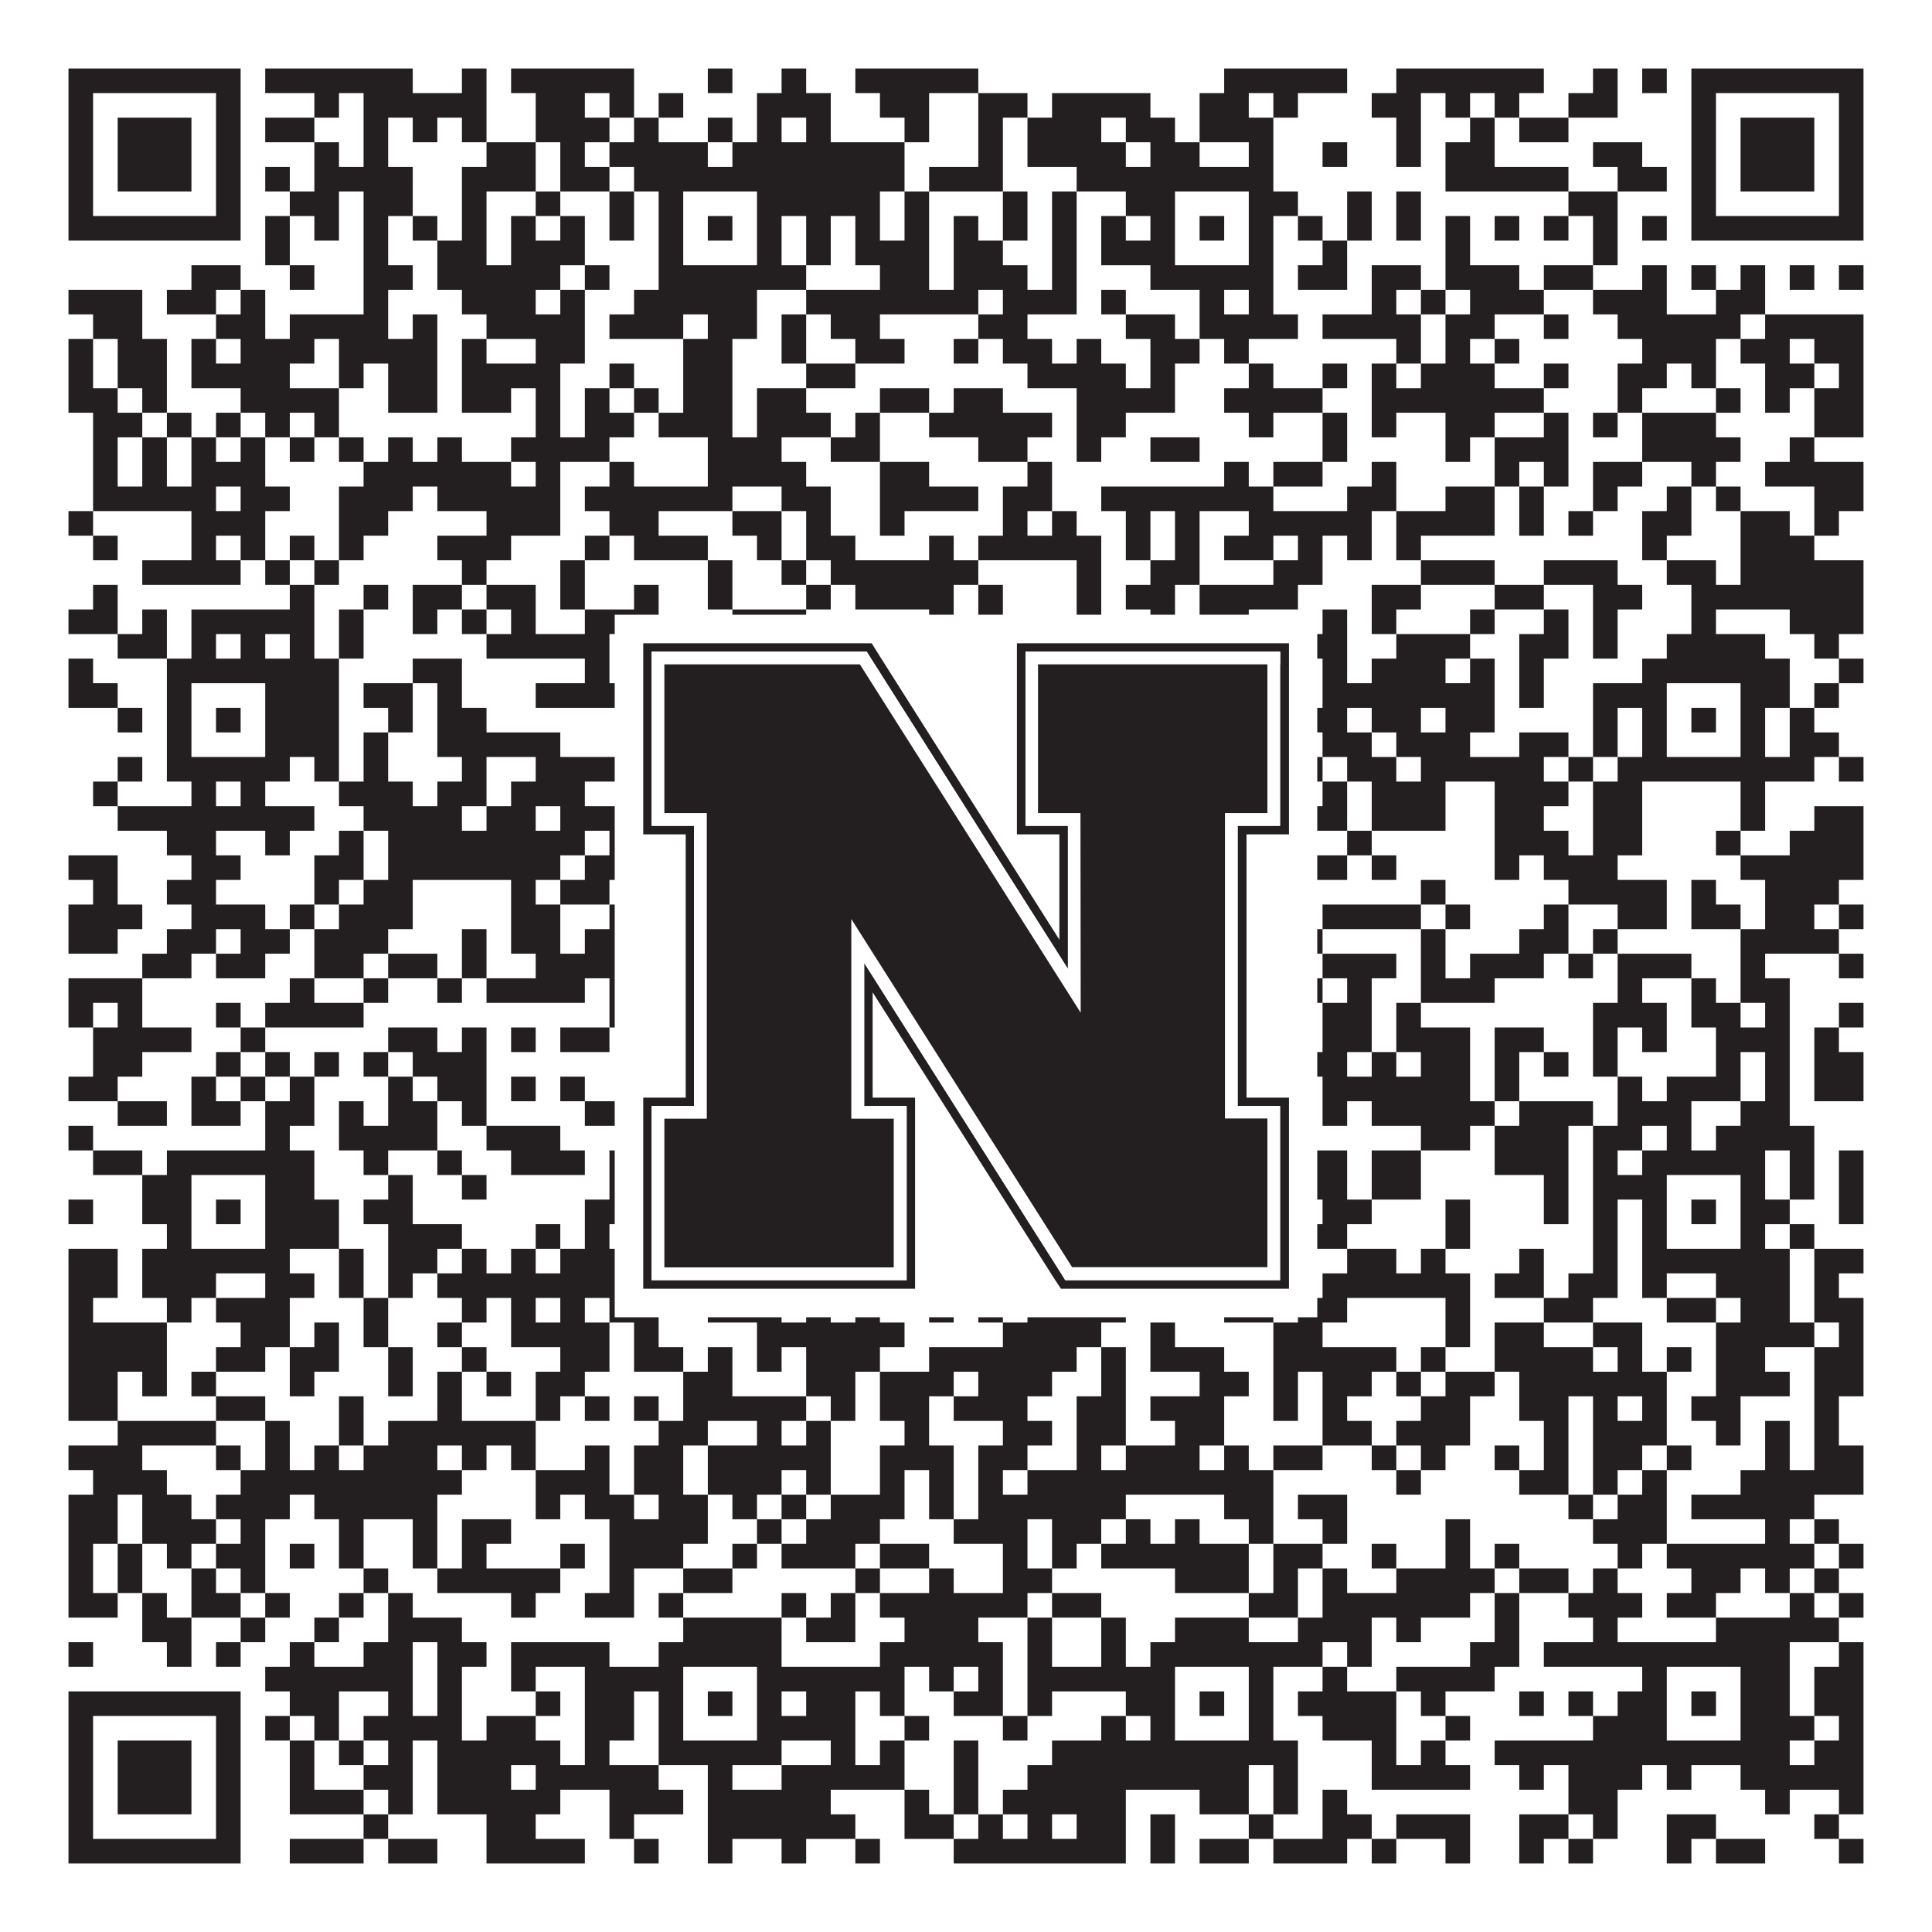
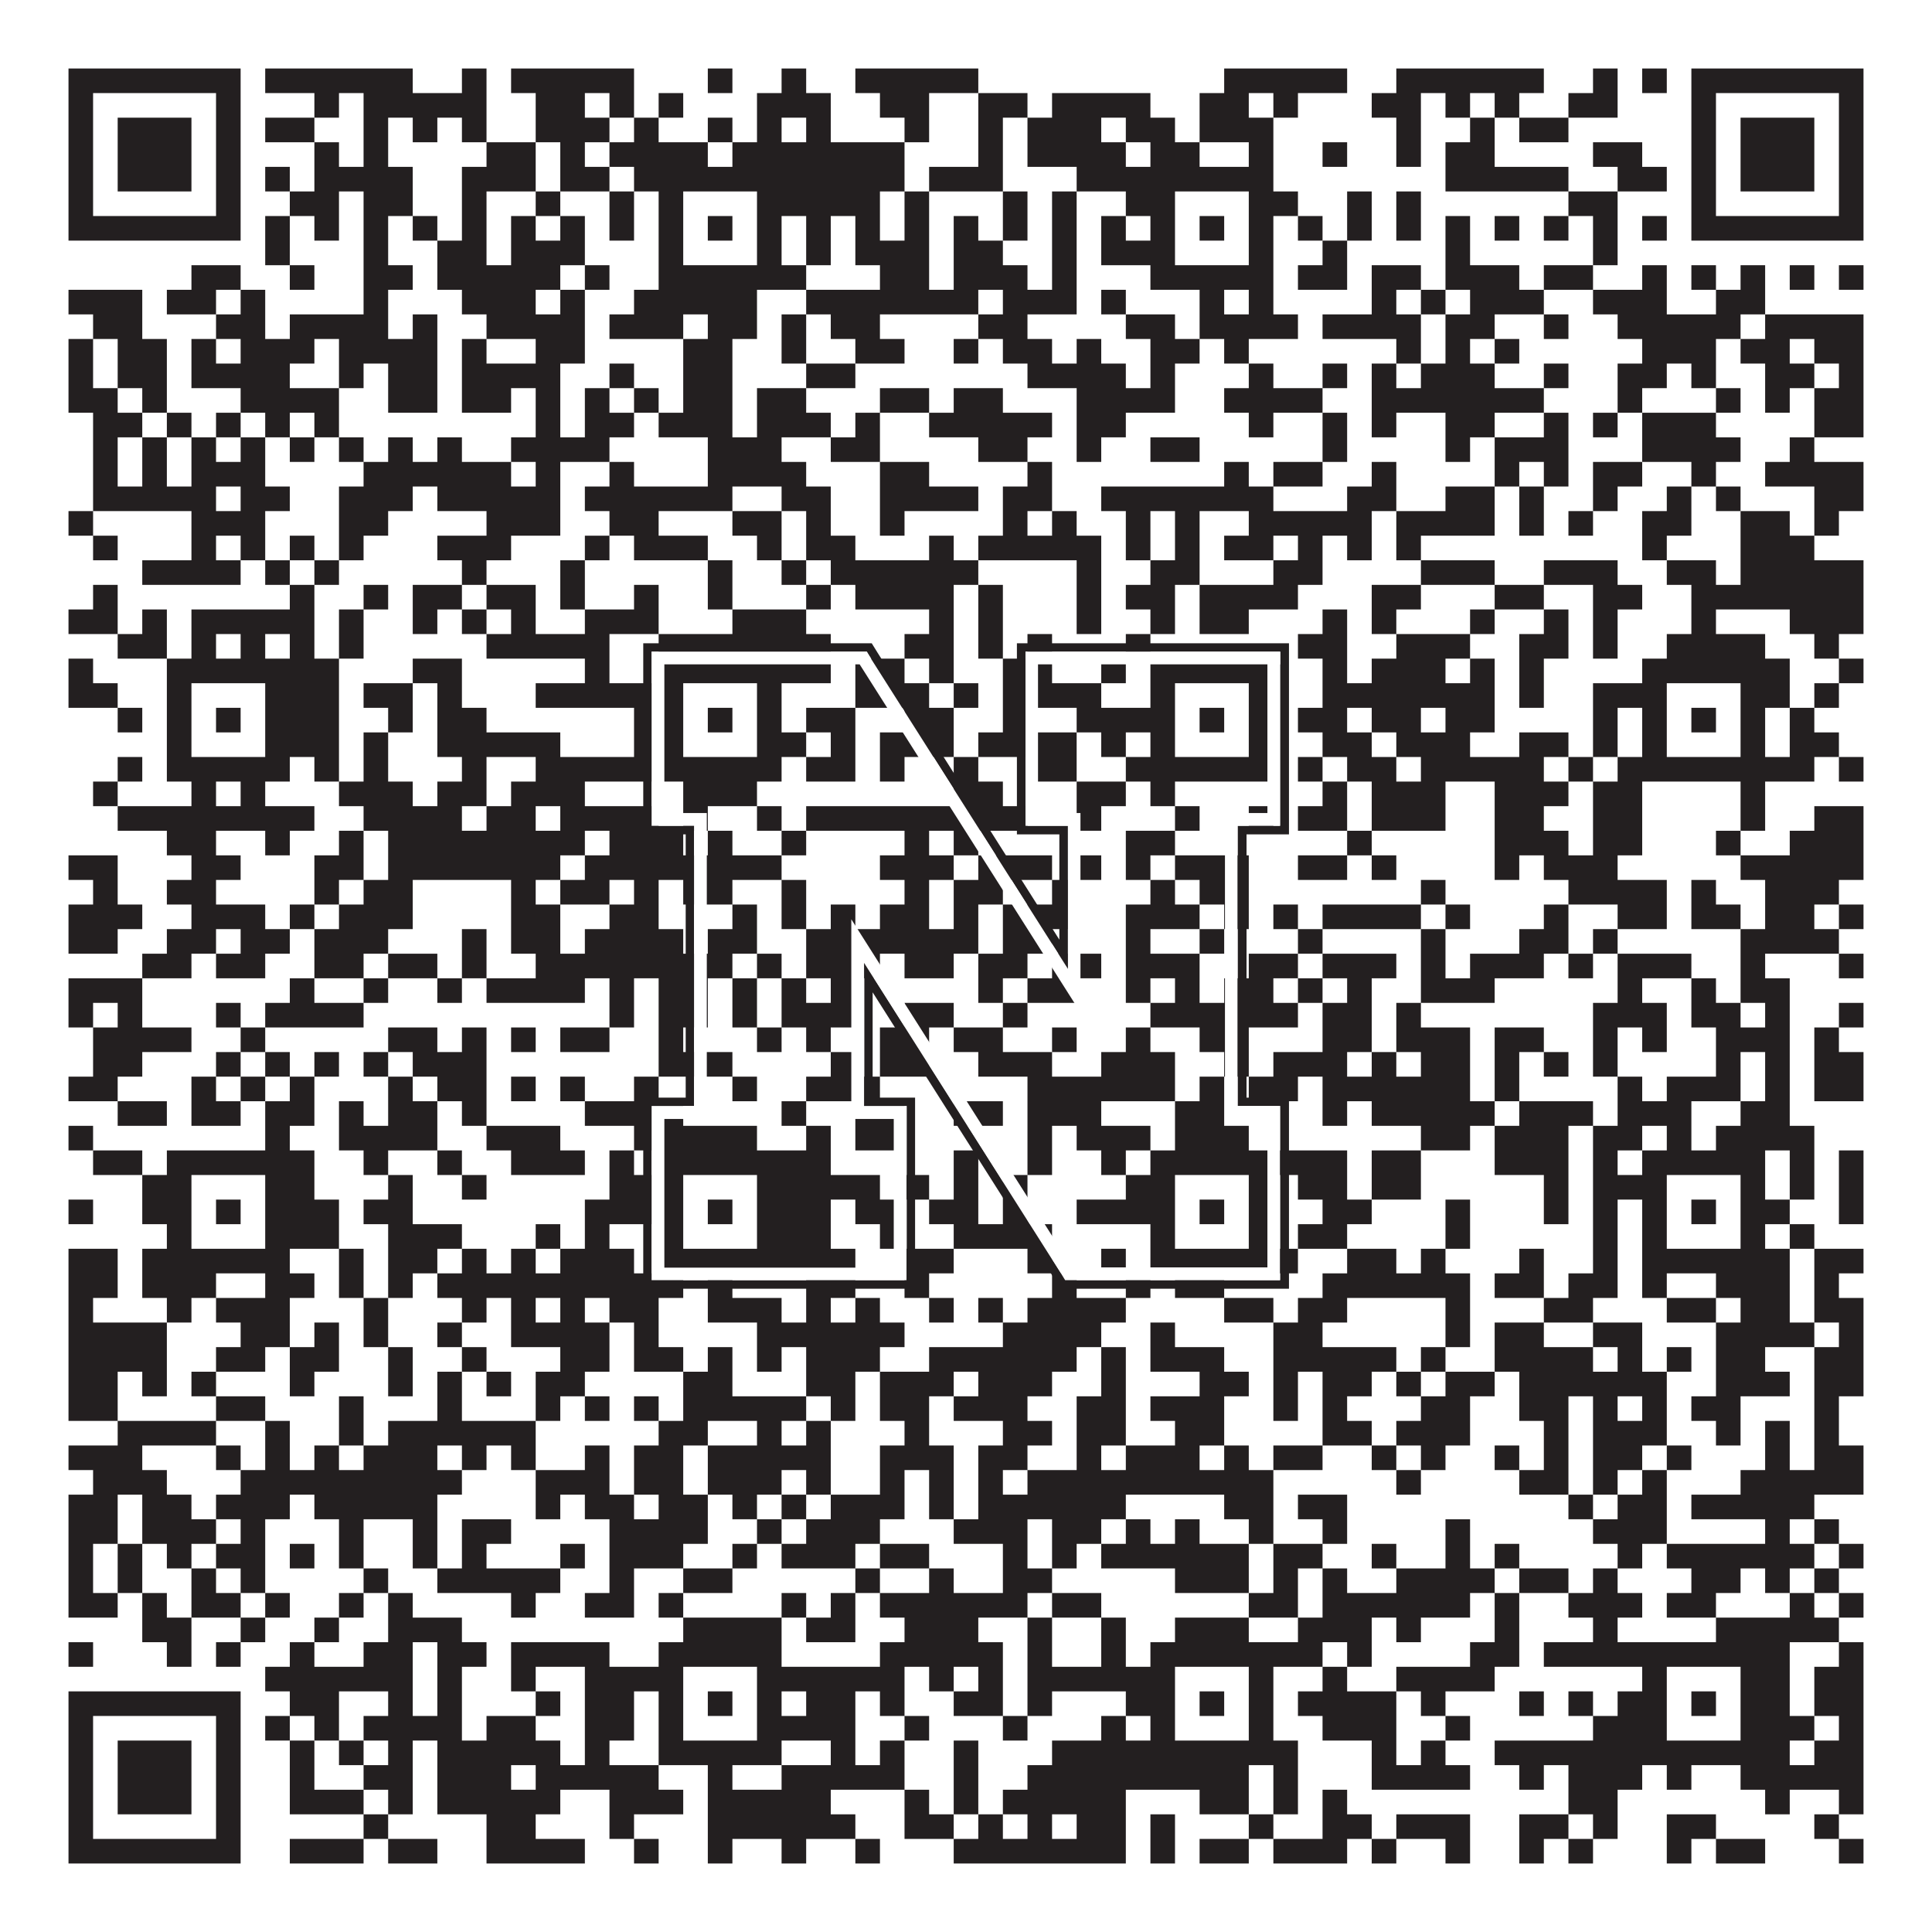
<svg xmlns="http://www.w3.org/2000/svg" version="1.1" width="1100px" height="1100px" viewBox="0 0 1100 1100">
  <rect x="0" y="0" width="1100" height="1100" fill="#ffffff" fill-opacity="1" />
  <path fill="#231f20" fill-opacity="1" d="M39,39L137,39L137,53L39,53ZM151,39L235,39L235,53L151,53ZM263,39L277,39L277,53L263,53ZM291,39L361,39L361,53L291,53ZM403,39L417,39L417,53L403,53ZM445,39L459,39L459,53L445,53ZM487,39L557,39L557,53L487,53ZM697,39L767,39L767,53L697,53ZM795,39L879,39L879,53L795,53ZM907,39L921,39L921,53L907,53ZM935,39L949,39L949,53L935,53ZM963,39L1061,39L1061,53L963,53ZM39,53L53,53L53,67L39,67ZM123,53L137,53L137,67L123,67ZM179,53L193,53L193,67L179,67ZM207,53L277,53L277,67L207,67ZM305,53L333,53L333,67L305,67ZM347,53L361,53L361,67L347,67ZM375,53L389,53L389,67L375,67ZM431,53L473,53L473,67L431,67ZM501,53L529,53L529,67L501,67ZM557,53L585,53L585,67L557,67ZM599,53L655,53L655,67L599,67ZM683,53L711,53L711,67L683,67ZM725,53L739,53L739,67L725,67ZM781,53L809,53L809,67L781,67ZM823,53L837,53L837,67L823,67ZM851,53L865,53L865,67L851,67ZM893,53L921,53L921,67L893,67ZM963,53L977,53L977,67L963,67ZM1047,53L1061,53L1061,67L1047,67ZM39,67L53,67L53,81L39,81ZM67,67L109,67L109,81L67,81ZM123,67L137,67L137,81L123,81ZM151,67L179,67L179,81L151,81ZM207,67L221,67L221,81L207,81ZM235,67L249,67L249,81L235,81ZM263,67L277,67L277,81L263,81ZM305,67L347,67L347,81L305,81ZM361,67L375,67L375,81L361,81ZM403,67L417,67L417,81L403,81ZM431,67L445,67L445,81L431,81ZM459,67L473,67L473,81L459,81ZM515,67L529,67L529,81L515,81ZM557,67L571,67L571,81L557,81ZM585,67L627,67L627,81L585,81ZM641,67L669,67L669,81L641,81ZM683,67L725,67L725,81L683,81ZM795,67L809,67L809,81L795,81ZM837,67L851,67L851,81L837,81ZM865,67L893,67L893,81L865,81ZM963,67L977,67L977,81L963,81ZM991,67L1033,67L1033,81L991,81ZM1047,67L1061,67L1061,81L1047,81ZM39,81L53,81L53,95L39,95ZM67,81L109,81L109,95L67,95ZM123,81L137,81L137,95L123,95ZM179,81L193,81L193,95L179,95ZM207,81L221,81L221,95L207,95ZM277,81L305,81L305,95L277,95ZM319,81L333,81L333,95L319,95ZM347,81L403,81L403,95L347,95ZM417,81L515,81L515,95L417,95ZM557,81L571,81L571,95L557,95ZM585,81L641,81L641,95L585,95ZM655,81L683,81L683,95L655,95ZM711,81L725,81L725,95L711,95ZM753,81L767,81L767,95L753,95ZM795,81L809,81L809,95L795,95ZM823,81L851,81L851,95L823,95ZM907,81L935,81L935,95L907,95ZM963,81L977,81L977,95L963,95ZM991,81L1033,81L1033,95L991,95ZM1047,81L1061,81L1061,95L1047,95ZM39,95L53,95L53,109L39,109ZM67,95L109,95L109,109L67,109ZM123,95L137,95L137,109L123,109ZM151,95L165,95L165,109L151,109ZM179,95L235,95L235,109L179,109ZM263,95L305,95L305,109L263,109ZM319,95L347,95L347,109L319,109ZM361,95L515,95L515,109L361,109ZM529,95L571,95L571,109L529,109ZM613,95L725,95L725,109L613,109ZM823,95L893,95L893,109L823,109ZM921,95L949,95L949,109L921,109ZM963,95L977,95L977,109L963,109ZM991,95L1033,95L1033,109L991,109ZM1047,95L1061,95L1061,109L1047,109ZM39,109L53,109L53,123L39,123ZM123,109L137,109L137,123L123,123ZM165,109L193,109L193,123L165,123ZM207,109L235,109L235,123L207,123ZM263,109L277,109L277,123L263,123ZM305,109L319,109L319,123L305,123ZM347,109L361,109L361,123L347,123ZM375,109L389,109L389,123L375,123ZM431,109L501,109L501,123L431,123ZM515,109L529,109L529,123L515,123ZM571,109L585,109L585,123L571,123ZM599,109L613,109L613,123L599,123ZM641,109L669,109L669,123L641,123ZM711,109L739,109L739,123L711,123ZM767,109L781,109L781,123L767,123ZM795,109L809,109L809,123L795,123ZM893,109L921,109L921,123L893,123ZM963,109L977,109L977,123L963,123ZM1047,109L1061,109L1061,123L1047,123ZM39,123L137,123L137,137L39,137ZM151,123L165,123L165,137L151,137ZM179,123L193,123L193,137L179,137ZM207,123L221,123L221,137L207,137ZM235,123L249,123L249,137L235,137ZM263,123L277,123L277,137L263,137ZM291,123L305,123L305,137L291,137ZM319,123L333,123L333,137L319,137ZM347,123L361,123L361,137L347,137ZM375,123L389,123L389,137L375,137ZM403,123L417,123L417,137L403,137ZM431,123L445,123L445,137L431,137ZM459,123L473,123L473,137L459,137ZM487,123L501,123L501,137L487,137ZM515,123L529,123L529,137L515,137ZM543,123L557,123L557,137L543,137ZM571,123L585,123L585,137L571,137ZM599,123L613,123L613,137L599,137ZM627,123L641,123L641,137L627,137ZM655,123L669,123L669,137L655,137ZM683,123L697,123L697,137L683,137ZM711,123L725,123L725,137L711,137ZM739,123L753,123L753,137L739,137ZM767,123L781,123L781,137L767,137ZM795,123L809,123L809,137L795,137ZM823,123L837,123L837,137L823,137ZM851,123L865,123L865,137L851,137ZM879,123L893,123L893,137L879,137ZM907,123L921,123L921,137L907,137ZM935,123L949,123L949,137L935,137ZM963,123L1061,123L1061,137L963,137ZM151,137L165,137L165,151L151,151ZM207,137L221,137L221,151L207,151ZM249,137L277,137L277,151L249,151ZM291,137L333,137L333,151L291,151ZM375,137L389,137L389,151L375,151ZM431,137L445,137L445,151L431,151ZM459,137L473,137L473,151L459,151ZM487,137L529,137L529,151L487,151ZM543,137L571,137L571,151L543,151ZM599,137L613,137L613,151L599,151ZM627,137L669,137L669,151L627,151ZM711,137L725,137L725,151L711,151ZM753,137L767,137L767,151L753,151ZM823,137L837,137L837,151L823,151ZM907,137L921,137L921,151L907,151ZM109,151L137,151L137,165L109,165ZM165,151L179,151L179,165L165,165ZM207,151L235,151L235,165L207,165ZM249,151L319,151L319,165L249,165ZM333,151L347,151L347,165L333,165ZM375,151L459,151L459,165L375,165ZM501,151L529,151L529,165L501,165ZM543,151L585,151L585,165L543,165ZM599,151L613,151L613,165L599,165ZM655,151L725,151L725,165L655,165ZM739,151L767,151L767,165L739,165ZM781,151L809,151L809,165L781,165ZM823,151L865,151L865,165L823,165ZM879,151L907,151L907,165L879,165ZM935,151L949,151L949,165L935,165ZM963,151L977,151L977,165L963,165ZM991,151L1005,151L1005,165L991,165ZM1019,151L1033,151L1033,165L1019,165ZM1047,151L1061,151L1061,165L1047,165ZM39,165L81,165L81,179L39,179ZM95,165L123,165L123,179L95,179ZM137,165L151,165L151,179L137,179ZM207,165L221,165L221,179L207,179ZM263,165L305,165L305,179L263,179ZM319,165L333,165L333,179L319,179ZM361,165L431,165L431,179L361,179ZM459,165L557,165L557,179L459,179ZM571,165L613,165L613,179L571,179ZM627,165L641,165L641,179L627,179ZM683,165L697,165L697,179L683,179ZM711,165L725,165L725,179L711,179ZM781,165L795,165L795,179L781,179ZM809,165L823,165L823,179L809,179ZM837,165L879,165L879,179L837,179ZM907,165L949,165L949,179L907,179ZM977,165L1005,165L1005,179L977,179ZM53,179L81,179L81,193L53,193ZM123,179L151,179L151,193L123,193ZM165,179L221,179L221,193L165,193ZM235,179L249,179L249,193L235,193ZM277,179L333,179L333,193L277,193ZM347,179L389,179L389,193L347,193ZM403,179L431,179L431,193L403,193ZM445,179L459,179L459,193L445,193ZM473,179L501,179L501,193L473,193ZM557,179L585,179L585,193L557,193ZM641,179L669,179L669,193L641,193ZM683,179L739,179L739,193L683,193ZM753,179L809,179L809,193L753,193ZM823,179L851,179L851,193L823,193ZM879,179L893,179L893,193L879,193ZM921,179L991,179L991,193L921,193ZM1005,179L1061,179L1061,193L1005,193ZM39,193L53,193L53,207L39,207ZM67,193L95,193L95,207L67,207ZM109,193L123,193L123,207L109,207ZM137,193L179,193L179,207L137,207ZM193,193L249,193L249,207L193,207ZM263,193L277,193L277,207L263,207ZM305,193L333,193L333,207L305,207ZM389,193L417,193L417,207L389,207ZM445,193L459,193L459,207L445,207ZM487,193L515,193L515,207L487,207ZM543,193L557,193L557,207L543,207ZM571,193L599,193L599,207L571,207ZM613,193L627,193L627,207L613,207ZM655,193L683,193L683,207L655,207ZM697,193L711,193L711,207L697,207ZM795,193L809,193L809,207L795,207ZM823,193L837,193L837,207L823,207ZM851,193L865,193L865,207L851,207ZM935,193L977,193L977,207L935,207ZM991,193L1019,193L1019,207L991,207ZM1033,193L1061,193L1061,207L1033,207ZM39,207L53,207L53,221L39,221ZM67,207L95,207L95,221L67,221ZM109,207L165,207L165,221L109,221ZM193,207L207,207L207,221L193,221ZM221,207L249,207L249,221L221,221ZM263,207L319,207L319,221L263,221ZM347,207L361,207L361,221L347,221ZM389,207L417,207L417,221L389,221ZM459,207L487,207L487,221L459,221ZM585,207L641,207L641,221L585,221ZM655,207L669,207L669,221L655,221ZM711,207L725,207L725,221L711,221ZM753,207L767,207L767,221L753,221ZM781,207L795,207L795,221L781,221ZM809,207L851,207L851,221L809,221ZM879,207L893,207L893,221L879,221ZM921,207L949,207L949,221L921,221ZM963,207L977,207L977,221L963,221ZM1005,207L1033,207L1033,221L1005,221ZM1047,207L1061,207L1061,221L1047,221ZM39,221L67,221L67,235L39,235ZM81,221L95,221L95,235L81,235ZM137,221L193,221L193,235L137,235ZM221,221L249,221L249,235L221,235ZM263,221L291,221L291,235L263,235ZM305,221L319,221L319,235L305,235ZM333,221L347,221L347,235L333,235ZM361,221L375,221L375,235L361,235ZM389,221L417,221L417,235L389,235ZM431,221L459,221L459,235L431,235ZM501,221L529,221L529,235L501,235ZM543,221L571,221L571,235L543,235ZM613,221L669,221L669,235L613,235ZM697,221L753,221L753,235L697,235ZM781,221L879,221L879,235L781,235ZM921,221L935,221L935,235L921,235ZM977,221L991,221L991,235L977,235ZM1005,221L1019,221L1019,235L1005,235ZM1033,221L1061,221L1061,235L1033,235ZM53,235L81,235L81,249L53,249ZM95,235L109,235L109,249L95,249ZM123,235L137,235L137,249L123,249ZM151,235L165,235L165,249L151,249ZM179,235L193,235L193,249L179,249ZM305,235L319,235L319,249L305,249ZM333,235L361,235L361,249L333,249ZM375,235L417,235L417,249L375,249ZM431,235L473,235L473,249L431,249ZM487,235L501,235L501,249L487,249ZM529,235L599,235L599,249L529,249ZM613,235L641,235L641,249L613,249ZM711,235L725,235L725,249L711,249ZM753,235L767,235L767,249L753,249ZM781,235L795,235L795,249L781,249ZM823,235L851,235L851,249L823,249ZM879,235L893,235L893,249L879,249ZM907,235L921,235L921,249L907,249ZM935,235L977,235L977,249L935,249ZM1033,235L1061,235L1061,249L1033,249ZM53,249L67,249L67,263L53,263ZM81,249L95,249L95,263L81,263ZM109,249L123,249L123,263L109,263ZM137,249L151,249L151,263L137,263ZM165,249L179,249L179,263L165,263ZM193,249L207,249L207,263L193,263ZM221,249L235,249L235,263L221,263ZM249,249L263,249L263,263L249,263ZM291,249L347,249L347,263L291,263ZM403,249L445,249L445,263L403,263ZM473,249L501,249L501,263L473,263ZM557,249L585,249L585,263L557,263ZM613,249L627,249L627,263L613,263ZM655,249L683,249L683,263L655,263ZM753,249L767,249L767,263L753,263ZM823,249L837,249L837,263L823,263ZM851,249L893,249L893,263L851,263ZM935,249L991,249L991,263L935,263ZM1019,249L1033,249L1033,263L1019,263ZM53,263L67,263L67,277L53,277ZM81,263L95,263L95,277L81,277ZM109,263L151,263L151,277L109,277ZM207,263L291,263L291,277L207,277ZM305,263L319,263L319,277L305,277ZM347,263L361,263L361,277L347,277ZM403,263L459,263L459,277L403,277ZM501,263L529,263L529,277L501,277ZM585,263L599,263L599,277L585,277ZM697,263L711,263L711,277L697,277ZM725,263L753,263L753,277L725,277ZM781,263L795,263L795,277L781,277ZM851,263L865,263L865,277L851,277ZM879,263L893,263L893,277L879,277ZM907,263L935,263L935,277L907,277ZM963,263L977,263L977,277L963,277ZM1005,263L1061,263L1061,277L1005,277ZM53,277L123,277L123,291L53,291ZM137,277L165,277L165,291L137,291ZM193,277L235,277L235,291L193,291ZM249,277L319,277L319,291L249,291ZM333,277L417,277L417,291L333,291ZM445,277L473,277L473,291L445,291ZM501,277L557,277L557,291L501,291ZM571,277L599,277L599,291L571,291ZM627,277L725,277L725,291L627,291ZM767,277L795,277L795,291L767,291ZM823,277L851,277L851,291L823,291ZM865,277L879,277L879,291L865,291ZM907,277L921,277L921,291L907,291ZM949,277L963,277L963,291L949,291ZM977,277L991,277L991,291L977,291ZM1033,277L1061,277L1061,291L1033,291ZM39,291L53,291L53,305L39,305ZM109,291L151,291L151,305L109,305ZM193,291L221,291L221,305L193,305ZM277,291L319,291L319,305L277,305ZM347,291L375,291L375,305L347,305ZM417,291L445,291L445,305L417,305ZM459,291L473,291L473,305L459,305ZM501,291L515,291L515,305L501,305ZM571,291L585,291L585,305L571,305ZM599,291L613,291L613,305L599,305ZM641,291L655,291L655,305L641,305ZM669,291L683,291L683,305L669,305ZM711,291L781,291L781,305L711,305ZM795,291L851,291L851,305L795,305ZM865,291L879,291L879,305L865,305ZM893,291L907,291L907,305L893,305ZM935,291L963,291L963,305L935,305ZM991,291L1019,291L1019,305L991,305ZM1033,291L1047,291L1047,305L1033,305ZM53,305L67,305L67,319L53,319ZM109,305L123,305L123,319L109,319ZM137,305L151,305L151,319L137,319ZM165,305L179,305L179,319L165,319ZM193,305L207,305L207,319L193,319ZM249,305L291,305L291,319L249,319ZM333,305L347,305L347,319L333,319ZM361,305L403,305L403,319L361,319ZM431,305L445,305L445,319L431,319ZM459,305L487,305L487,319L459,319ZM529,305L543,305L543,319L529,319ZM557,305L627,305L627,319L557,319ZM641,305L655,305L655,319L641,319ZM669,305L683,305L683,319L669,319ZM697,305L725,305L725,319L697,319ZM739,305L753,305L753,319L739,319ZM767,305L781,305L781,319L767,319ZM795,305L809,305L809,319L795,319ZM935,305L949,305L949,319L935,319ZM991,305L1033,305L1033,319L991,319ZM81,319L137,319L137,333L81,333ZM151,319L165,319L165,333L151,333ZM179,319L193,319L193,333L179,333ZM263,319L277,319L277,333L263,333ZM319,319L333,319L333,333L319,333ZM403,319L417,319L417,333L403,333ZM445,319L459,319L459,333L445,333ZM473,319L557,319L557,333L473,333ZM613,319L627,319L627,333L613,333ZM655,319L683,319L683,333L655,333ZM725,319L753,319L753,333L725,333ZM809,319L851,319L851,333L809,333ZM879,319L921,319L921,333L879,333ZM949,319L977,319L977,333L949,333ZM991,319L1061,319L1061,333L991,333ZM53,333L67,333L67,347L53,347ZM165,333L179,333L179,347L165,347ZM207,333L221,333L221,347L207,347ZM235,333L263,333L263,347L235,347ZM277,333L305,333L305,347L277,347ZM319,333L333,333L333,347L319,347ZM361,333L375,333L375,347L361,347ZM403,333L417,333L417,347L403,347ZM459,333L473,333L473,347L459,347ZM487,333L543,333L543,347L487,347ZM557,333L571,333L571,347L557,347ZM613,333L627,333L627,347L613,347ZM641,333L669,333L669,347L641,347ZM683,333L739,333L739,347L683,347ZM781,333L809,333L809,347L781,347ZM851,333L879,333L879,347L851,347ZM907,333L935,333L935,347L907,347ZM963,333L1061,333L1061,347L963,347ZM39,347L67,347L67,361L39,361ZM81,347L95,347L95,361L81,361ZM109,347L179,347L179,361L109,361ZM193,347L207,347L207,361L193,361ZM235,347L249,347L249,361L235,361ZM263,347L277,347L277,361L263,361ZM291,347L305,347L305,361L291,361ZM333,347L375,347L375,361L333,361ZM417,347L459,347L459,361L417,361ZM529,347L543,347L543,361L529,361ZM557,347L571,347L571,361L557,361ZM613,347L627,347L627,361L613,361ZM655,347L669,347L669,361L655,361ZM683,347L711,347L711,361L683,361ZM753,347L767,347L767,361L753,361ZM781,347L795,347L795,361L781,361ZM837,347L851,347L851,361L837,361ZM879,347L893,347L893,361L879,361ZM907,347L921,347L921,361L907,361ZM963,347L977,347L977,361L963,361ZM1019,347L1061,347L1061,361L1019,361ZM67,361L95,361L95,375L67,375ZM109,361L123,361L123,375L109,375ZM137,361L151,361L151,375L137,375ZM165,361L179,361L179,375L165,375ZM193,361L207,361L207,375L193,375ZM277,361L347,361L347,375L277,375ZM375,361L473,361L473,375L375,375ZM515,361L543,361L543,375L515,375ZM557,361L571,361L571,375L557,375ZM585,361L599,361L599,375L585,375ZM641,361L655,361L655,375L641,375ZM739,361L767,361L767,375L739,375ZM795,361L837,361L837,375L795,375ZM865,361L893,361L893,375L865,375ZM907,361L921,361L921,375L907,375ZM949,361L1005,361L1005,375L949,375ZM1033,361L1047,361L1047,375L1033,375ZM39,375L53,375L53,389L39,389ZM95,375L193,375L193,389L95,389ZM235,375L263,375L263,389L235,389ZM333,375L347,375L347,389L333,389ZM375,375L473,375L473,389L375,389ZM487,375L515,375L515,389L487,389ZM529,375L543,375L543,389L529,389ZM571,375L599,375L599,389L571,389ZM627,375L641,375L641,389L627,389ZM655,375L725,375L725,389L655,389ZM753,375L767,375L767,389L753,389ZM781,375L823,375L823,389L781,389ZM837,375L851,375L851,389L837,389ZM865,375L879,375L879,389L865,389ZM935,375L1019,375L1019,389L935,389ZM1047,375L1061,375L1061,389L1047,389ZM39,389L67,389L67,403L39,403ZM95,389L109,389L109,403L95,403ZM151,389L193,389L193,403L151,403ZM207,389L235,389L235,403L207,403ZM249,389L263,389L263,403L249,403ZM305,389L389,389L389,403L305,403ZM431,389L445,389L445,403L431,403ZM487,389L529,389L529,403L487,403ZM543,389L557,389L557,403L543,403ZM571,389L627,389L627,403L571,403ZM655,389L669,389L669,403L655,403ZM711,389L725,389L725,403L711,403ZM753,389L851,389L851,403L753,403ZM865,389L879,389L879,403L865,403ZM907,389L949,389L949,403L907,403ZM991,389L1019,389L1019,403L991,403ZM1033,389L1047,389L1047,403L1033,403ZM67,403L81,403L81,417L67,417ZM95,403L109,403L109,417L95,417ZM123,403L137,403L137,417L123,417ZM151,403L193,403L193,417L151,417ZM221,403L235,403L235,417L221,417ZM249,403L277,403L277,417L249,417ZM361,403L389,403L389,417L361,417ZM403,403L417,403L417,417L403,417ZM431,403L445,403L445,417L431,417ZM459,403L487,403L487,417L459,417ZM515,403L543,403L543,417L515,417ZM571,403L585,403L585,417L571,417ZM613,403L669,403L669,417L613,417ZM683,403L697,403L697,417L683,417ZM711,403L725,403L725,417L711,417ZM739,403L767,403L767,417L739,417ZM781,403L809,403L809,417L781,417ZM823,403L851,403L851,417L823,417ZM907,403L921,403L921,417L907,417ZM935,403L949,403L949,417L935,417ZM963,403L977,403L977,417L963,417ZM991,403L1005,403L1005,417L991,417ZM1019,403L1033,403L1033,417L1019,417ZM95,417L109,417L109,431L95,431ZM151,417L193,417L193,431L151,431ZM207,417L221,417L221,431L207,431ZM249,417L319,417L319,431L249,431ZM361,417L389,417L389,431L361,431ZM431,417L459,417L459,431L431,431ZM473,417L487,417L487,431L473,431ZM501,417L543,417L543,431L501,431ZM557,417L613,417L613,431L557,431ZM627,417L641,417L641,431L627,431ZM655,417L669,417L669,431L655,431ZM711,417L725,417L725,431L711,431ZM753,417L781,417L781,431L753,431ZM795,417L837,417L837,431L795,431ZM865,417L893,417L893,431L865,431ZM907,417L921,417L921,431L907,431ZM935,417L949,417L949,431L935,431ZM991,417L1005,417L1005,431L991,431ZM1019,417L1047,417L1047,431L1019,431ZM67,431L81,431L81,445L67,445ZM95,431L165,431L165,445L95,445ZM179,431L193,431L193,445L179,445ZM207,431L221,431L221,445L207,445ZM263,431L277,431L277,445L263,445ZM305,431L445,431L445,445L305,445ZM459,431L487,431L487,445L459,445ZM501,431L515,431L515,445L501,445ZM543,431L557,431L557,445L543,445ZM585,431L613,431L613,445L585,445ZM641,431L725,431L725,445L641,445ZM739,431L753,431L753,445L739,445ZM767,431L795,431L795,445L767,445ZM809,431L879,431L879,445L809,445ZM893,431L907,431L907,445L893,445ZM921,431L1033,431L1033,445L921,445ZM1047,431L1061,431L1061,445L1047,445ZM53,445L67,445L67,459L53,459ZM109,445L123,445L123,459L109,459ZM137,445L151,445L151,459L137,459ZM193,445L235,445L235,459L193,459ZM249,445L277,445L277,459L249,459ZM291,445L333,445L333,459L291,459ZM389,445L431,445L431,459L389,459ZM543,445L571,445L571,459L543,459ZM613,445L641,445L641,459L613,459ZM655,445L669,445L669,459L655,459ZM753,445L767,445L767,459L753,459ZM781,445L823,445L823,459L781,459ZM851,445L893,445L893,459L851,459ZM907,445L935,445L935,459L907,459ZM991,445L1005,445L1005,459L991,459ZM67,459L179,459L179,473L67,473ZM207,459L263,459L263,473L207,473ZM277,459L305,459L305,473L277,473ZM319,459L375,459L375,473L319,473ZM389,459L403,459L403,473L389,473ZM431,459L445,459L445,473L431,473ZM459,459L585,459L585,473L459,473ZM613,459L627,459L627,473L613,473ZM669,459L683,459L683,473L669,473ZM711,459L725,459L725,473L711,473ZM739,459L767,459L767,473L739,473ZM781,459L823,459L823,473L781,473ZM851,459L879,459L879,473L851,473ZM907,459L935,459L935,473L907,473ZM991,459L1005,459L1005,473L991,473ZM1033,459L1061,459L1061,473L1033,473ZM95,473L123,473L123,487L95,487ZM151,473L165,473L165,487L151,487ZM193,473L207,473L207,487L193,487ZM221,473L333,473L333,487L221,487ZM347,473L389,473L389,487L347,487ZM403,473L417,473L417,487L403,487ZM445,473L459,473L459,487L445,487ZM515,473L529,473L529,487L515,487ZM543,473L557,473L557,487L543,487ZM641,473L669,473L669,487L641,487ZM767,473L781,473L781,487L767,487ZM851,473L893,473L893,487L851,487ZM907,473L935,473L935,487L907,487ZM977,473L991,473L991,487L977,487ZM1019,473L1061,473L1061,487L1019,487ZM39,487L67,487L67,501L39,501ZM109,487L137,487L137,501L109,501ZM179,487L207,487L207,501L179,501ZM221,487L319,487L319,501L221,501ZM333,487L445,487L445,501L333,501ZM501,487L543,487L543,501L501,501ZM557,487L599,487L599,501L557,501ZM613,487L627,487L627,501L613,501ZM641,487L655,487L655,501L641,501ZM669,487L711,487L711,501L669,501ZM739,487L767,487L767,501L739,501ZM781,487L795,487L795,501L781,501ZM851,487L865,487L865,501L851,501ZM879,487L921,487L921,501L879,501ZM991,487L1061,487L1061,501L991,501ZM53,501L67,501L67,515L53,515ZM95,501L123,501L123,515L95,515ZM179,501L193,501L193,515L179,515ZM207,501L235,501L235,515L207,515ZM291,501L305,501L305,515L291,515ZM319,501L347,501L347,515L319,515ZM361,501L375,501L375,515L361,515ZM389,501L417,501L417,515L389,515ZM445,501L459,501L459,515L445,515ZM515,501L529,501L529,515L515,515ZM543,501L571,501L571,515L543,515ZM599,501L613,501L613,515L599,515ZM655,501L669,501L669,515L655,515ZM683,501L711,501L711,515L683,515ZM809,501L823,501L823,515L809,515ZM893,501L949,501L949,515L893,515ZM963,501L977,501L977,515L963,515ZM1005,501L1047,501L1047,515L1005,515ZM39,515L81,515L81,529L39,529ZM109,515L151,515L151,529L109,529ZM165,515L179,515L179,529L165,529ZM193,515L235,515L235,529L193,529ZM291,515L319,515L319,529L291,529ZM347,515L375,515L375,529L347,529ZM417,515L431,515L431,529L417,529ZM445,515L459,515L459,529L445,529ZM473,515L487,515L487,529L473,529ZM501,515L529,515L529,529L501,529ZM543,515L557,515L557,529L543,529ZM571,515L613,515L613,529L571,529ZM641,515L683,515L683,529L641,529ZM697,515L711,515L711,529L697,529ZM725,515L739,515L739,529L725,529ZM753,515L809,515L809,529L753,529ZM823,515L837,515L837,529L823,529ZM879,515L893,515L893,529L879,529ZM921,515L949,515L949,529L921,529ZM963,515L991,515L991,529L963,529ZM1005,515L1033,515L1033,529L1005,529ZM1047,515L1061,515L1061,529L1047,529ZM39,529L67,529L67,543L39,543ZM95,529L123,529L123,543L95,543ZM137,529L165,529L165,543L137,543ZM179,529L221,529L221,543L179,543ZM263,529L277,529L277,543L263,543ZM291,529L319,529L319,543L291,543ZM333,529L389,529L389,543L333,543ZM403,529L431,529L431,543L403,543ZM459,529L557,529L557,543L459,543ZM571,529L599,529L599,543L571,543ZM641,529L655,529L655,543L641,543ZM683,529L697,529L697,543L683,543ZM739,529L753,529L753,543L739,543ZM809,529L823,529L823,543L809,543ZM865,529L893,529L893,543L865,543ZM907,529L921,529L921,543L907,543ZM991,529L1047,529L1047,543L991,543ZM81,543L109,543L109,557L81,557ZM123,543L151,543L151,557L123,557ZM179,543L207,543L207,557L179,557ZM221,543L249,543L249,557L221,557ZM263,543L277,543L277,557L263,557ZM305,543L417,543L417,557L305,557ZM431,543L445,543L445,557L431,557ZM459,543L501,543L501,557L459,557ZM515,543L543,543L543,557L515,557ZM557,543L585,543L585,557L557,557ZM599,543L627,543L627,557L599,557ZM641,543L683,543L683,557L641,557ZM711,543L739,543L739,557L711,557ZM753,543L795,543L795,557L753,557ZM809,543L823,543L823,557L809,557ZM837,543L879,543L879,557L837,557ZM893,543L907,543L907,557L893,557ZM921,543L963,543L963,557L921,557ZM991,543L1005,543L1005,557L991,557ZM1047,543L1061,543L1061,557L1047,557ZM39,557L81,557L81,571L39,571ZM165,557L179,557L179,571L165,571ZM207,557L221,557L221,571L207,571ZM249,557L263,557L263,571L249,571ZM277,557L333,557L333,571L277,571ZM347,557L361,557L361,571L347,571ZM375,557L403,557L403,571L375,571ZM417,557L431,557L431,571L417,571ZM445,557L459,557L459,571L445,571ZM473,557L487,557L487,571L473,571ZM557,557L571,557L571,571L557,571ZM585,557L613,557L613,571L585,571ZM641,557L655,557L655,571L641,571ZM669,557L683,557L683,571L669,571ZM697,557L725,557L725,571L697,571ZM739,557L753,557L753,571L739,571ZM767,557L781,557L781,571L767,571ZM809,557L851,557L851,571L809,571ZM921,557L935,557L935,571L921,571ZM963,557L977,557L977,571L963,571ZM991,557L1019,557L1019,571L991,571ZM39,571L53,571L53,585L39,585ZM67,571L81,571L81,585L67,585ZM123,571L137,571L137,585L123,585ZM151,571L207,571L207,585L151,585ZM347,571L361,571L361,585L347,585ZM375,571L403,571L403,585L375,585ZM417,571L431,571L431,585L417,585ZM445,571L487,571L487,585L445,585ZM515,571L543,571L543,585L515,585ZM571,571L585,571L585,585L571,585ZM655,571L739,571L739,585L655,585ZM753,571L781,571L781,585L753,585ZM795,571L809,571L809,585L795,585ZM907,571L949,571L949,585L907,585ZM963,571L991,571L991,585L963,585ZM1005,571L1019,571L1019,585L1005,585ZM1047,571L1061,571L1061,585L1047,585ZM53,585L109,585L109,599L53,599ZM137,585L151,585L151,599L137,599ZM221,585L249,585L249,599L221,599ZM263,585L277,585L277,599L263,599ZM291,585L305,585L305,599L291,599ZM319,585L347,585L347,599L319,599ZM375,585L389,585L389,599L375,599ZM431,585L445,585L445,599L431,599ZM459,585L473,585L473,599L459,599ZM501,585L529,585L529,599L501,599ZM543,585L571,585L571,599L543,599ZM599,585L613,585L613,599L599,599ZM641,585L655,585L655,599L641,599ZM683,585L711,585L711,599L683,599ZM753,585L781,585L781,599L753,599ZM795,585L837,585L837,599L795,599ZM851,585L879,585L879,599L851,599ZM907,585L921,585L921,599L907,599ZM935,585L949,585L949,599L935,599ZM977,585L1019,585L1019,599L977,599ZM1033,585L1047,585L1047,599L1033,599ZM53,599L81,599L81,613L53,613ZM123,599L137,599L137,613L123,613ZM151,599L165,599L165,613L151,613ZM179,599L193,599L193,613L179,613ZM207,599L221,599L221,613L207,613ZM235,599L277,599L277,613L235,613ZM375,599L417,599L417,613L375,613ZM473,599L487,599L487,613L473,613ZM501,599L529,599L529,613L501,613ZM557,599L599,599L599,613L557,613ZM627,599L669,599L669,613L627,613ZM697,599L711,599L711,613L697,613ZM725,599L767,599L767,613L725,613ZM781,599L795,599L795,613L781,613ZM809,599L837,599L837,613L809,613ZM851,599L865,599L865,613L851,613ZM879,599L893,599L893,613L879,613ZM907,599L921,599L921,613L907,613ZM977,599L991,599L991,613L977,613ZM1005,599L1019,599L1019,613L1005,613ZM1033,599L1061,599L1061,613L1033,613ZM39,613L67,613L67,627L39,627ZM109,613L123,613L123,627L109,627ZM137,613L151,613L151,627L137,627ZM165,613L179,613L179,627L165,627ZM221,613L235,613L235,627L221,627ZM249,613L277,613L277,627L249,627ZM291,613L305,613L305,627L291,627ZM319,613L333,613L333,627L319,627ZM361,613L375,613L375,627L361,627ZM417,613L431,613L431,627L417,627ZM459,613L501,613L501,627L459,627ZM585,613L669,613L669,627L585,627ZM683,613L697,613L697,627L683,627ZM711,613L739,613L739,627L711,627ZM753,613L837,613L837,627L753,627ZM851,613L865,613L865,627L851,627ZM921,613L935,613L935,627L921,627ZM949,613L991,613L991,627L949,627ZM1005,613L1019,613L1019,627L1005,627ZM1033,613L1061,613L1061,627L1033,627ZM67,627L95,627L95,641L67,641ZM109,627L137,627L137,641L109,641ZM151,627L179,627L179,641L151,641ZM193,627L207,627L207,641L193,641ZM221,627L249,627L249,641L221,641ZM263,627L277,627L277,641L263,641ZM333,627L389,627L389,641L333,641ZM445,627L459,627L459,641L445,641ZM487,627L515,627L515,641L487,641ZM543,627L571,627L571,641L543,641ZM585,627L627,627L627,641L585,641ZM669,627L697,627L697,641L669,641ZM753,627L767,627L767,641L753,641ZM781,627L851,627L851,641L781,641ZM865,627L907,627L907,641L865,641ZM921,627L963,627L963,641L921,641ZM991,627L1019,627L1019,641L991,641ZM39,641L53,641L53,655L39,655ZM151,641L165,641L165,655L151,655ZM193,641L249,641L249,655L193,655ZM277,641L319,641L319,655L277,655ZM361,641L431,641L431,655L361,655ZM459,641L473,641L473,655L459,655ZM487,641L515,641L515,655L487,655ZM585,641L599,641L599,655L585,655ZM613,641L655,641L655,655L613,655ZM669,641L711,641L711,655L669,655ZM809,641L837,641L837,655L809,655ZM851,641L893,641L893,655L851,655ZM907,641L935,641L935,655L907,655ZM949,641L963,641L963,655L949,655ZM977,641L1033,641L1033,655L977,655ZM53,655L81,655L81,669L53,669ZM95,655L179,655L179,669L95,669ZM207,655L221,655L221,669L207,669ZM249,655L263,655L263,669L249,669ZM291,655L333,655L333,669L291,669ZM347,655L361,655L361,669L347,669ZM375,655L473,655L473,669L375,669ZM543,655L557,655L557,669L543,669ZM585,655L599,655L599,669L585,669ZM627,655L641,655L641,669L627,669ZM655,655L767,655L767,669L655,669ZM781,655L809,655L809,669L781,669ZM851,655L893,655L893,669L851,669ZM907,655L921,655L921,669L907,669ZM935,655L1005,655L1005,669L935,669ZM1019,655L1033,655L1033,669L1019,669ZM1047,655L1061,655L1061,669L1047,669ZM81,669L109,669L109,683L81,683ZM151,669L179,669L179,683L151,683ZM221,669L235,669L235,683L221,683ZM263,669L277,669L277,683L263,683ZM347,669L389,669L389,683L347,683ZM431,669L501,669L501,683L431,683ZM515,669L529,669L529,683L515,683ZM543,669L557,669L557,683L543,683ZM571,669L585,669L585,683L571,683ZM641,669L669,669L669,683L641,683ZM711,669L725,669L725,683L711,683ZM739,669L767,669L767,683L739,683ZM781,669L809,669L809,683L781,683ZM879,669L893,669L893,683L879,683ZM907,669L949,669L949,683L907,683ZM991,669L1005,669L1005,683L991,683ZM1019,669L1033,669L1033,683L1019,683ZM1047,669L1061,669L1061,683L1047,683ZM39,683L53,683L53,697L39,697ZM81,683L109,683L109,697L81,697ZM123,683L137,683L137,697L123,697ZM151,683L193,683L193,697L151,697ZM207,683L235,683L235,697L207,697ZM333,683L389,683L389,697L333,697ZM403,683L417,683L417,697L403,697ZM431,683L473,683L473,697L431,697ZM487,683L515,683L515,697L487,697ZM529,683L557,683L557,697L529,697ZM571,683L585,683L585,697L571,697ZM613,683L669,683L669,697L613,697ZM683,683L697,683L697,697L683,697ZM711,683L725,683L725,697L711,697ZM753,683L781,683L781,697L753,697ZM823,683L837,683L837,697L823,697ZM879,683L893,683L893,697L879,697ZM907,683L921,683L921,697L907,697ZM935,683L949,683L949,697L935,697ZM963,683L977,683L977,697L963,697ZM991,683L1019,683L1019,697L991,697ZM1047,683L1061,683L1061,697L1047,697ZM95,697L109,697L109,711L95,711ZM151,697L193,697L193,711L151,711ZM221,697L263,697L263,711L221,711ZM305,697L319,697L319,711L305,711ZM333,697L347,697L347,711L333,711ZM375,697L389,697L389,711L375,711ZM431,697L473,697L473,711L431,711ZM501,697L515,697L515,711L501,711ZM543,697L599,697L599,711L543,711ZM655,697L669,697L669,711L655,711ZM711,697L725,697L725,711L711,711ZM739,697L767,697L767,711L739,711ZM823,697L837,697L837,711L823,711ZM907,697L921,697L921,711L907,711ZM935,697L949,697L949,711L935,711ZM991,697L1005,697L1005,711L991,711ZM1019,697L1033,697L1033,711L1019,711ZM39,711L67,711L67,725L39,725ZM81,711L165,711L165,725L81,725ZM193,711L207,711L207,725L193,725ZM221,711L249,711L249,725L221,725ZM263,711L277,711L277,725L263,725ZM291,711L305,711L305,725L291,725ZM319,711L361,711L361,725L319,725ZM375,711L487,711L487,725L375,725ZM515,711L543,711L543,725L515,725ZM585,711L599,711L599,725L585,725ZM627,711L641,711L641,725L627,725ZM655,711L739,711L739,725L655,725ZM767,711L795,711L795,725L767,725ZM809,711L823,711L823,725L809,725ZM865,711L879,711L879,725L865,725ZM907,711L921,711L921,725L907,725ZM935,711L1019,711L1019,725L935,725ZM1033,711L1061,711L1061,725L1033,725ZM39,725L67,725L67,739L39,739ZM81,725L123,725L123,739L81,739ZM151,725L179,725L179,739L151,739ZM193,725L207,725L207,739L193,739ZM221,725L235,725L235,739L221,739ZM249,725L389,725L389,739L249,739ZM403,725L417,725L417,739L403,739ZM459,725L487,725L487,739L459,739ZM515,725L529,725L529,739L515,739ZM599,725L613,725L613,739L599,739ZM641,725L655,725L655,739L641,739ZM669,725L697,725L697,739L669,739ZM753,725L837,725L837,739L753,739ZM851,725L879,725L879,739L851,739ZM893,725L921,725L921,739L893,739ZM935,725L949,725L949,739L935,739ZM977,725L1019,725L1019,739L977,739ZM1033,725L1047,725L1047,739L1033,739ZM39,739L53,739L53,753L39,753ZM95,739L109,739L109,753L95,753ZM123,739L165,739L165,753L123,753ZM207,739L221,739L221,753L207,753ZM263,739L277,739L277,753L263,753ZM291,739L305,739L305,753L291,753ZM319,739L333,739L333,753L319,753ZM347,739L375,739L375,753L347,753ZM403,739L445,739L445,753L403,753ZM459,739L473,739L473,753L459,753ZM487,739L501,739L501,753L487,753ZM529,739L543,739L543,753L529,753ZM557,739L571,739L571,753L557,753ZM585,739L641,739L641,753L585,753ZM697,739L725,739L725,753L697,753ZM739,739L767,739L767,753L739,753ZM823,739L837,739L837,753L823,753ZM879,739L907,739L907,753L879,753ZM949,739L977,739L977,753L949,753ZM991,739L1019,739L1019,753L991,753ZM1033,739L1061,739L1061,753L1033,753ZM39,753L95,753L95,767L39,767ZM137,753L165,753L165,767L137,767ZM179,753L193,753L193,767L179,767ZM207,753L221,753L221,767L207,767ZM249,753L263,753L263,767L249,767ZM291,753L347,753L347,767L291,767ZM361,753L375,753L375,767L361,767ZM431,753L515,753L515,767L431,767ZM571,753L627,753L627,767L571,767ZM655,753L669,753L669,767L655,767ZM725,753L753,753L753,767L725,767ZM823,753L837,753L837,767L823,767ZM851,753L879,753L879,767L851,767ZM907,753L935,753L935,767L907,767ZM977,753L1033,753L1033,767L977,767ZM1047,753L1061,753L1061,767L1047,767ZM39,767L95,767L95,781L39,781ZM123,767L151,767L151,781L123,781ZM165,767L193,767L193,781L165,781ZM221,767L235,767L235,781L221,781ZM263,767L277,767L277,781L263,781ZM319,767L347,767L347,781L319,781ZM361,767L389,767L389,781L361,781ZM403,767L417,767L417,781L403,781ZM431,767L445,767L445,781L431,781ZM459,767L501,767L501,781L459,781ZM529,767L613,767L613,781L529,781ZM627,767L641,767L641,781L627,781ZM655,767L697,767L697,781L655,781ZM725,767L795,767L795,781L725,781ZM809,767L823,767L823,781L809,781ZM851,767L907,767L907,781L851,781ZM921,767L935,767L935,781L921,781ZM949,767L963,767L963,781L949,781ZM977,767L1005,767L1005,781L977,781ZM1033,767L1061,767L1061,781L1033,781ZM39,781L67,781L67,795L39,795ZM81,781L95,781L95,795L81,795ZM109,781L123,781L123,795L109,795ZM165,781L179,781L179,795L165,795ZM221,781L235,781L235,795L221,795ZM249,781L263,781L263,795L249,795ZM277,781L291,781L291,795L277,795ZM305,781L333,781L333,795L305,795ZM389,781L417,781L417,795L389,795ZM459,781L487,781L487,795L459,795ZM501,781L543,781L543,795L501,795ZM557,781L599,781L599,795L557,795ZM627,781L641,781L641,795L627,795ZM683,781L711,781L711,795L683,795ZM725,781L739,781L739,795L725,795ZM753,781L781,781L781,795L753,795ZM795,781L809,781L809,795L795,795ZM823,781L851,781L851,795L823,795ZM865,781L949,781L949,795L865,795ZM977,781L1019,781L1019,795L977,795ZM1033,781L1061,781L1061,795L1033,795ZM39,795L67,795L67,809L39,809ZM123,795L151,795L151,809L123,809ZM193,795L207,795L207,809L193,809ZM249,795L263,795L263,809L249,809ZM305,795L319,795L319,809L305,809ZM333,795L347,795L347,809L333,809ZM361,795L375,795L375,809L361,809ZM389,795L459,795L459,809L389,809ZM473,795L487,795L487,809L473,809ZM501,795L529,795L529,809L501,809ZM543,795L585,795L585,809L543,809ZM613,795L641,795L641,809L613,809ZM655,795L697,795L697,809L655,809ZM725,795L739,795L739,809L725,809ZM753,795L767,795L767,809L753,809ZM809,795L837,795L837,809L809,809ZM865,795L893,795L893,809L865,809ZM907,795L921,795L921,809L907,809ZM935,795L949,795L949,809L935,809ZM963,795L991,795L991,809L963,809ZM1033,795L1047,795L1047,809L1033,809ZM67,809L123,809L123,823L67,823ZM151,809L165,809L165,823L151,823ZM193,809L207,809L207,823L193,823ZM221,809L305,809L305,823L221,823ZM375,809L403,809L403,823L375,823ZM431,809L445,809L445,823L431,823ZM459,809L473,809L473,823L459,823ZM515,809L529,809L529,823L515,823ZM571,809L599,809L599,823L571,823ZM613,809L641,809L641,823L613,823ZM669,809L697,809L697,823L669,823ZM753,809L781,809L781,823L753,823ZM795,809L837,809L837,823L795,823ZM879,809L893,809L893,823L879,823ZM907,809L949,809L949,823L907,823ZM977,809L991,809L991,823L977,823ZM1005,809L1019,809L1019,823L1005,823ZM1033,809L1047,809L1047,823L1033,823ZM39,823L81,823L81,837L39,837ZM123,823L137,823L137,837L123,837ZM151,823L165,823L165,837L151,837ZM179,823L193,823L193,837L179,837ZM207,823L249,823L249,837L207,837ZM263,823L277,823L277,837L263,837ZM291,823L305,823L305,837L291,837ZM333,823L347,823L347,837L333,837ZM361,823L389,823L389,837L361,837ZM403,823L473,823L473,837L403,837ZM501,823L543,823L543,837L501,837ZM557,823L585,823L585,837L557,837ZM613,823L627,823L627,837L613,837ZM641,823L683,823L683,837L641,837ZM697,823L711,823L711,837L697,837ZM725,823L753,823L753,837L725,837ZM781,823L795,823L795,837L781,837ZM809,823L823,823L823,837L809,837ZM851,823L865,823L865,837L851,837ZM879,823L893,823L893,837L879,837ZM907,823L935,823L935,837L907,837ZM949,823L963,823L963,837L949,837ZM1005,823L1019,823L1019,837L1005,837ZM1033,823L1061,823L1061,837L1033,837ZM53,837L95,837L95,851L53,851ZM137,837L263,837L263,851L137,851ZM305,837L347,837L347,851L305,851ZM361,837L389,837L389,851L361,851ZM403,837L445,837L445,851L403,851ZM459,837L473,837L473,851L459,851ZM501,837L515,837L515,851L501,851ZM529,837L543,837L543,851L529,851ZM557,837L571,837L571,851L557,851ZM585,837L725,837L725,851L585,851ZM795,837L809,837L809,851L795,851ZM865,837L893,837L893,851L865,851ZM907,837L921,837L921,851L907,851ZM935,837L949,837L949,851L935,851ZM991,837L1061,837L1061,851L991,851ZM39,851L67,851L67,865L39,865ZM81,851L109,851L109,865L81,865ZM123,851L165,851L165,865L123,865ZM179,851L249,851L249,865L179,865ZM305,851L319,851L319,865L305,865ZM333,851L361,851L361,865L333,865ZM375,851L403,851L403,865L375,865ZM417,851L431,851L431,865L417,865ZM445,851L459,851L459,865L445,865ZM473,851L515,851L515,865L473,865ZM529,851L543,851L543,865L529,865ZM557,851L641,851L641,865L557,865ZM697,851L725,851L725,865L697,865ZM739,851L767,851L767,865L739,865ZM893,851L907,851L907,865L893,865ZM921,851L949,851L949,865L921,865ZM963,851L1033,851L1033,865L963,865ZM39,865L67,865L67,879L39,879ZM81,865L123,865L123,879L81,879ZM137,865L151,865L151,879L137,879ZM193,865L207,865L207,879L193,879ZM235,865L249,865L249,879L235,879ZM263,865L291,865L291,879L263,879ZM347,865L403,865L403,879L347,879ZM431,865L445,865L445,879L431,879ZM459,865L501,865L501,879L459,879ZM543,865L585,865L585,879L543,879ZM599,865L627,865L627,879L599,879ZM641,865L655,865L655,879L641,879ZM669,865L683,865L683,879L669,879ZM711,865L725,865L725,879L711,879ZM753,865L767,865L767,879L753,879ZM823,865L837,865L837,879L823,879ZM907,865L949,865L949,879L907,879ZM1005,865L1019,865L1019,879L1005,879ZM1033,865L1047,865L1047,879L1033,879ZM39,879L53,879L53,893L39,893ZM67,879L81,879L81,893L67,893ZM95,879L109,879L109,893L95,893ZM123,879L151,879L151,893L123,893ZM165,879L179,879L179,893L165,893ZM193,879L207,879L207,893L193,893ZM235,879L249,879L249,893L235,893ZM263,879L277,879L277,893L263,893ZM319,879L333,879L333,893L319,893ZM347,879L389,879L389,893L347,893ZM417,879L431,879L431,893L417,893ZM445,879L487,879L487,893L445,893ZM501,879L529,879L529,893L501,893ZM571,879L585,879L585,893L571,893ZM599,879L613,879L613,893L599,893ZM627,879L711,879L711,893L627,893ZM725,879L753,879L753,893L725,893ZM781,879L795,879L795,893L781,893ZM823,879L837,879L837,893L823,893ZM851,879L865,879L865,893L851,893ZM921,879L935,879L935,893L921,893ZM949,879L1033,879L1033,893L949,893ZM1047,879L1061,879L1061,893L1047,893ZM39,893L53,893L53,907L39,907ZM67,893L81,893L81,907L67,907ZM109,893L123,893L123,907L109,907ZM137,893L151,893L151,907L137,907ZM207,893L221,893L221,907L207,907ZM249,893L319,893L319,907L249,907ZM347,893L361,893L361,907L347,907ZM389,893L417,893L417,907L389,907ZM487,893L501,893L501,907L487,907ZM529,893L543,893L543,907L529,907ZM571,893L599,893L599,907L571,907ZM669,893L711,893L711,907L669,907ZM725,893L739,893L739,907L725,907ZM753,893L767,893L767,907L753,907ZM795,893L851,893L851,907L795,907ZM865,893L893,893L893,907L865,907ZM907,893L921,893L921,907L907,907ZM963,893L991,893L991,907L963,907ZM1005,893L1019,893L1019,907L1005,907ZM1033,893L1047,893L1047,907L1033,907ZM39,907L67,907L67,921L39,921ZM81,907L95,907L95,921L81,921ZM109,907L137,907L137,921L109,921ZM151,907L165,907L165,921L151,921ZM193,907L207,907L207,921L193,921ZM221,907L235,907L235,921L221,921ZM291,907L305,907L305,921L291,921ZM333,907L361,907L361,921L333,921ZM375,907L389,907L389,921L375,921ZM445,907L459,907L459,921L445,921ZM473,907L487,907L487,921L473,921ZM501,907L585,907L585,921L501,921ZM599,907L627,907L627,921L599,921ZM711,907L739,907L739,921L711,921ZM753,907L837,907L837,921L753,921ZM851,907L865,907L865,921L851,921ZM893,907L935,907L935,921L893,921ZM949,907L977,907L977,921L949,921ZM1019,907L1033,907L1033,921L1019,921ZM1047,907L1061,907L1061,921L1047,921ZM81,921L109,921L109,935L81,935ZM137,921L151,921L151,935L137,935ZM179,921L193,921L193,935L179,935ZM221,921L263,921L263,935L221,935ZM389,921L445,921L445,935L389,935ZM459,921L487,921L487,935L459,935ZM515,921L557,921L557,935L515,935ZM585,921L599,921L599,935L585,935ZM627,921L641,921L641,935L627,935ZM669,921L711,921L711,935L669,935ZM739,921L781,921L781,935L739,935ZM795,921L809,921L809,935L795,935ZM851,921L865,921L865,935L851,935ZM907,921L921,921L921,935L907,935ZM977,921L1047,921L1047,935L977,935ZM39,935L53,935L53,949L39,949ZM95,935L109,935L109,949L95,949ZM123,935L137,935L137,949L123,949ZM165,935L179,935L179,949L165,949ZM207,935L235,935L235,949L207,949ZM249,935L277,935L277,949L249,949ZM291,935L347,935L347,949L291,949ZM375,935L445,935L445,949L375,949ZM501,935L571,935L571,949L501,949ZM585,935L599,935L599,949L585,949ZM627,935L641,935L641,949L627,949ZM655,935L753,935L753,949L655,949ZM767,935L781,935L781,949L767,949ZM837,935L865,935L865,949L837,949ZM879,935L1019,935L1019,949L879,949ZM1047,935L1061,935L1061,949L1047,949ZM151,949L235,949L235,963L151,963ZM249,949L263,949L263,963L249,963ZM291,949L305,949L305,963L291,963ZM333,949L389,949L389,963L333,963ZM431,949L515,949L515,963L431,963ZM529,949L543,949L543,963L529,963ZM557,949L571,949L571,963L557,963ZM585,949L669,949L669,963L585,963ZM711,949L725,949L725,963L711,963ZM753,949L767,949L767,963L753,963ZM795,949L851,949L851,963L795,963ZM935,949L949,949L949,963L935,963ZM991,949L1019,949L1019,963L991,963ZM1033,949L1061,949L1061,963L1033,963ZM39,963L137,963L137,977L39,977ZM165,963L193,963L193,977L165,977ZM221,963L235,963L235,977L221,977ZM249,963L263,963L263,977L249,977ZM305,963L319,963L319,977L305,977ZM333,963L361,963L361,977L333,977ZM375,963L389,963L389,977L375,977ZM403,963L417,963L417,977L403,977ZM431,963L445,963L445,977L431,977ZM459,963L487,963L487,977L459,977ZM501,963L515,963L515,977L501,977ZM543,963L571,963L571,977L543,977ZM585,963L599,963L599,977L585,977ZM641,963L669,963L669,977L641,977ZM683,963L697,963L697,977L683,977ZM711,963L725,963L725,977L711,977ZM739,963L795,963L795,977L739,977ZM809,963L823,963L823,977L809,977ZM865,963L879,963L879,977L865,977ZM893,963L907,963L907,977L893,977ZM921,963L949,963L949,977L921,977ZM963,963L977,963L977,977L963,977ZM991,963L1019,963L1019,977L991,977ZM1033,963L1061,963L1061,977L1033,977ZM39,977L53,977L53,991L39,991ZM123,977L137,977L137,991L123,991ZM151,977L165,977L165,991L151,991ZM179,977L193,977L193,991L179,991ZM207,977L263,977L263,991L207,991ZM277,977L305,977L305,991L277,991ZM333,977L361,977L361,991L333,991ZM375,977L389,977L389,991L375,991ZM431,977L487,977L487,991L431,991ZM515,977L529,977L529,991L515,991ZM571,977L585,977L585,991L571,991ZM627,977L641,977L641,991L627,991ZM655,977L669,977L669,991L655,991ZM711,977L725,977L725,991L711,991ZM753,977L795,977L795,991L753,991ZM823,977L837,977L837,991L823,991ZM907,977L949,977L949,991L907,991ZM991,977L1033,977L1033,991L991,991ZM1047,977L1061,977L1061,991L1047,991ZM39,991L53,991L53,1005L39,1005ZM67,991L109,991L109,1005L67,1005ZM123,991L137,991L137,1005L123,1005ZM165,991L179,991L179,1005L165,1005ZM193,991L207,991L207,1005L193,1005ZM221,991L235,991L235,1005L221,1005ZM249,991L319,991L319,1005L249,1005ZM333,991L347,991L347,1005L333,1005ZM375,991L445,991L445,1005L375,1005ZM473,991L487,991L487,1005L473,1005ZM501,991L515,991L515,1005L501,1005ZM543,991L557,991L557,1005L543,1005ZM599,991L739,991L739,1005L599,1005ZM781,991L795,991L795,1005L781,1005ZM809,991L823,991L823,1005L809,1005ZM851,991L1019,991L1019,1005L851,1005ZM1033,991L1061,991L1061,1005L1033,1005ZM39,1005L53,1005L53,1019L39,1019ZM67,1005L109,1005L109,1019L67,1019ZM123,1005L137,1005L137,1019L123,1019ZM165,1005L179,1005L179,1019L165,1019ZM207,1005L235,1005L235,1019L207,1019ZM249,1005L291,1005L291,1019L249,1019ZM305,1005L375,1005L375,1019L305,1019ZM403,1005L417,1005L417,1019L403,1019ZM445,1005L515,1005L515,1019L445,1019ZM543,1005L557,1005L557,1019L543,1019ZM585,1005L711,1005L711,1019L585,1019ZM725,1005L739,1005L739,1019L725,1019ZM781,1005L837,1005L837,1019L781,1019ZM865,1005L879,1005L879,1019L865,1019ZM893,1005L935,1005L935,1019L893,1019ZM949,1005L963,1005L963,1019L949,1019ZM991,1005L1061,1005L1061,1019L991,1019ZM39,1019L53,1019L53,1033L39,1033ZM67,1019L109,1019L109,1033L67,1033ZM123,1019L137,1019L137,1033L123,1033ZM165,1019L207,1019L207,1033L165,1033ZM221,1019L235,1019L235,1033L221,1033ZM249,1019L319,1019L319,1033L249,1033ZM347,1019L389,1019L389,1033L347,1033ZM403,1019L473,1019L473,1033L403,1033ZM515,1019L529,1019L529,1033L515,1033ZM543,1019L557,1019L557,1033L543,1033ZM571,1019L641,1019L641,1033L571,1033ZM683,1019L711,1019L711,1033L683,1033ZM725,1019L739,1019L739,1033L725,1033ZM753,1019L767,1019L767,1033L753,1033ZM893,1019L921,1019L921,1033L893,1033ZM1005,1019L1019,1019L1019,1033L1005,1033ZM1047,1019L1061,1019L1061,1033L1047,1033ZM39,1033L53,1033L53,1047L39,1047ZM123,1033L137,1033L137,1047L123,1047ZM207,1033L221,1033L221,1047L207,1047ZM277,1033L305,1033L305,1047L277,1047ZM347,1033L361,1033L361,1047L347,1047ZM403,1033L487,1033L487,1047L403,1047ZM515,1033L543,1033L543,1047L515,1047ZM557,1033L571,1033L571,1047L557,1047ZM585,1033L599,1033L599,1047L585,1047ZM613,1033L641,1033L641,1047L613,1047ZM655,1033L669,1033L669,1047L655,1047ZM711,1033L725,1033L725,1047L711,1047ZM753,1033L781,1033L781,1047L753,1047ZM795,1033L837,1033L837,1047L795,1047ZM865,1033L893,1033L893,1047L865,1047ZM907,1033L921,1033L921,1047L907,1047ZM949,1033L977,1033L977,1047L949,1047ZM1033,1033L1047,1033L1047,1047L1033,1047ZM39,1047L137,1047L137,1061L39,1061ZM165,1047L207,1047L207,1061L165,1061ZM221,1047L249,1047L249,1061L221,1061ZM277,1047L333,1047L333,1061L277,1061ZM361,1047L375,1047L375,1061L361,1061ZM403,1047L417,1047L417,1061L403,1061ZM445,1047L459,1047L459,1061L445,1061ZM487,1047L501,1047L501,1061L487,1061ZM543,1047L641,1047L641,1061L543,1061ZM655,1047L669,1047L669,1061L655,1061ZM683,1047L711,1047L711,1061L683,1061ZM725,1047L767,1047L767,1061L725,1061ZM781,1047L795,1047L795,1061L781,1061ZM823,1047L837,1047L837,1061L823,1061ZM865,1047L879,1047L879,1061L865,1061ZM893,1047L907,1047L907,1061L893,1061ZM949,1047L963,1047L963,1061L949,1061ZM977,1047L1005,1047L1005,1061L977,1061ZM1047,1047L1061,1047L1061,1061L1047,1061Z" />
  <svg x="350" y="350" width="400" height="400" version="1.1" viewBox="0 0 302.9 302.9" style="enable-background:new 0 0 302.9 302.9;" xml:space="preserve">
    <style type="text/css">
	.st0{fill:#FFFFFF;}
	.st1{fill:#231F20;}
</style>
    <g>
-       <rect class="st0" width="302.9" height="302.9" />
-     </g>
+       </g>
    <g>
      <g>
        <path class="st1" d="M281.4,12.3h-108v82.4h18.3v45.4L113.4,16.5l-2.6-4.2H12.3v82.4h18.3v113.5H12.3v82.4h117.2v-82.4h-18.3    v-45.4l78.4,123.6l2.8,4.2h98.3v-82.4h-18.3V94.7h18.3V12.3H281.4L281.4,12.3z M286.9,21.4V91h-18.3v120.8h18.3v75.1h-92.6    l-1.6-2.6l-85.1-134.2v61.7h18.3v75.1H15.9v-75.1h18.3V91H15.9V15.9h92.7l1.7,2.6l85.1,134.2V91h-18.3V15.9h109.9V21.4L286.9,21.4    z" />
        <path class="st0" d="M281.4,15.9H177.1V91h18.3v61.7L110.2,18.5l-1.5-2.6H15.9V91h18.3v120.8H15.9v75.1h109.9v-75.1h-18.3v-61.7    l85.1,134.2l1.6,2.6h92.6v-75.1h-18.3V91h18.3V15.9H281.4z M120.3,217.4L120.3,217.4v64.1H21.4v-64.1h18.3V85.5H21.4V21.4h84.2    l95.2,150.1V85.5h-18.3V21.4h98.9v64.1h-18.3v131.8h18.3v64.1h-84.2L102,131.3v86.1C102,217.4,120.3,217.4,120.3,217.4z" />
      </g>
-       <path class="st1" d="M200.9,171.6L200.9,171.6L105.7,21.4H21.4v64.1h18.3v131.8H21.4v64.1h98.9v-64.1H102v-86.1l95.2,150.1h84.2   v-64.1h-18.3V85.5h18.3V21.4h-98.9v64.1h18.3L200.9,171.6L200.9,171.6z" />
    </g>
  </svg>
</svg>